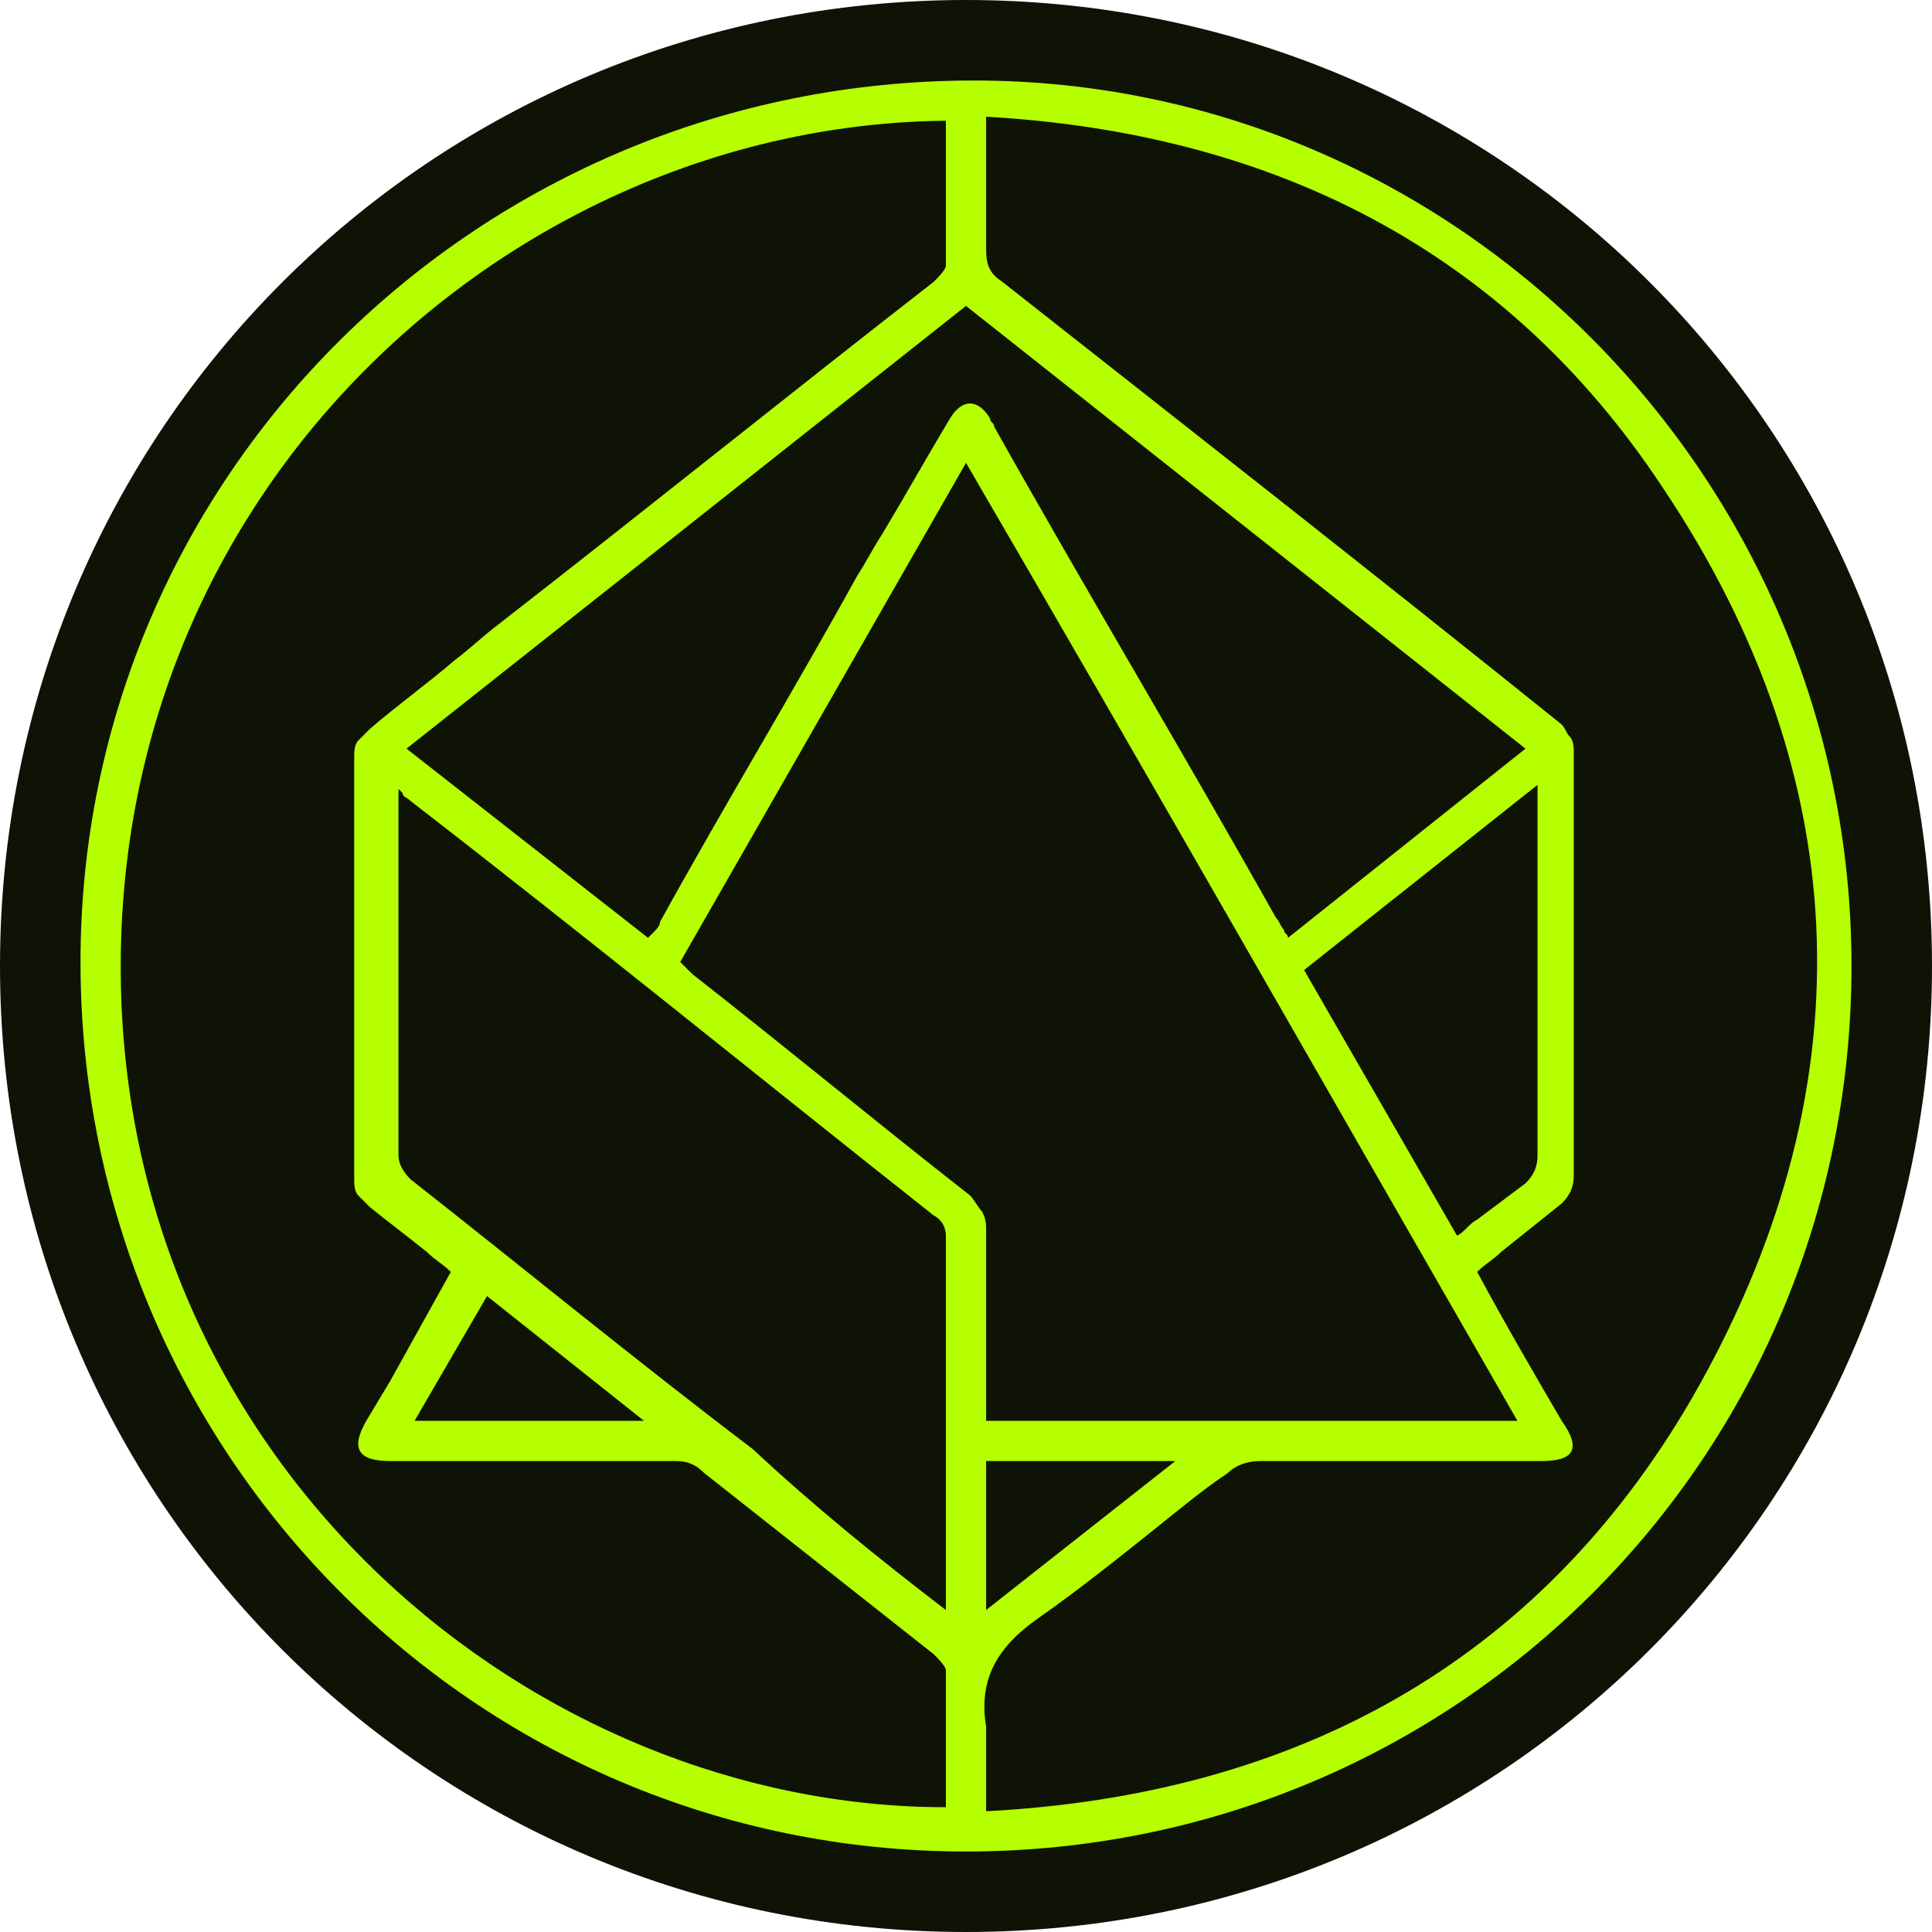
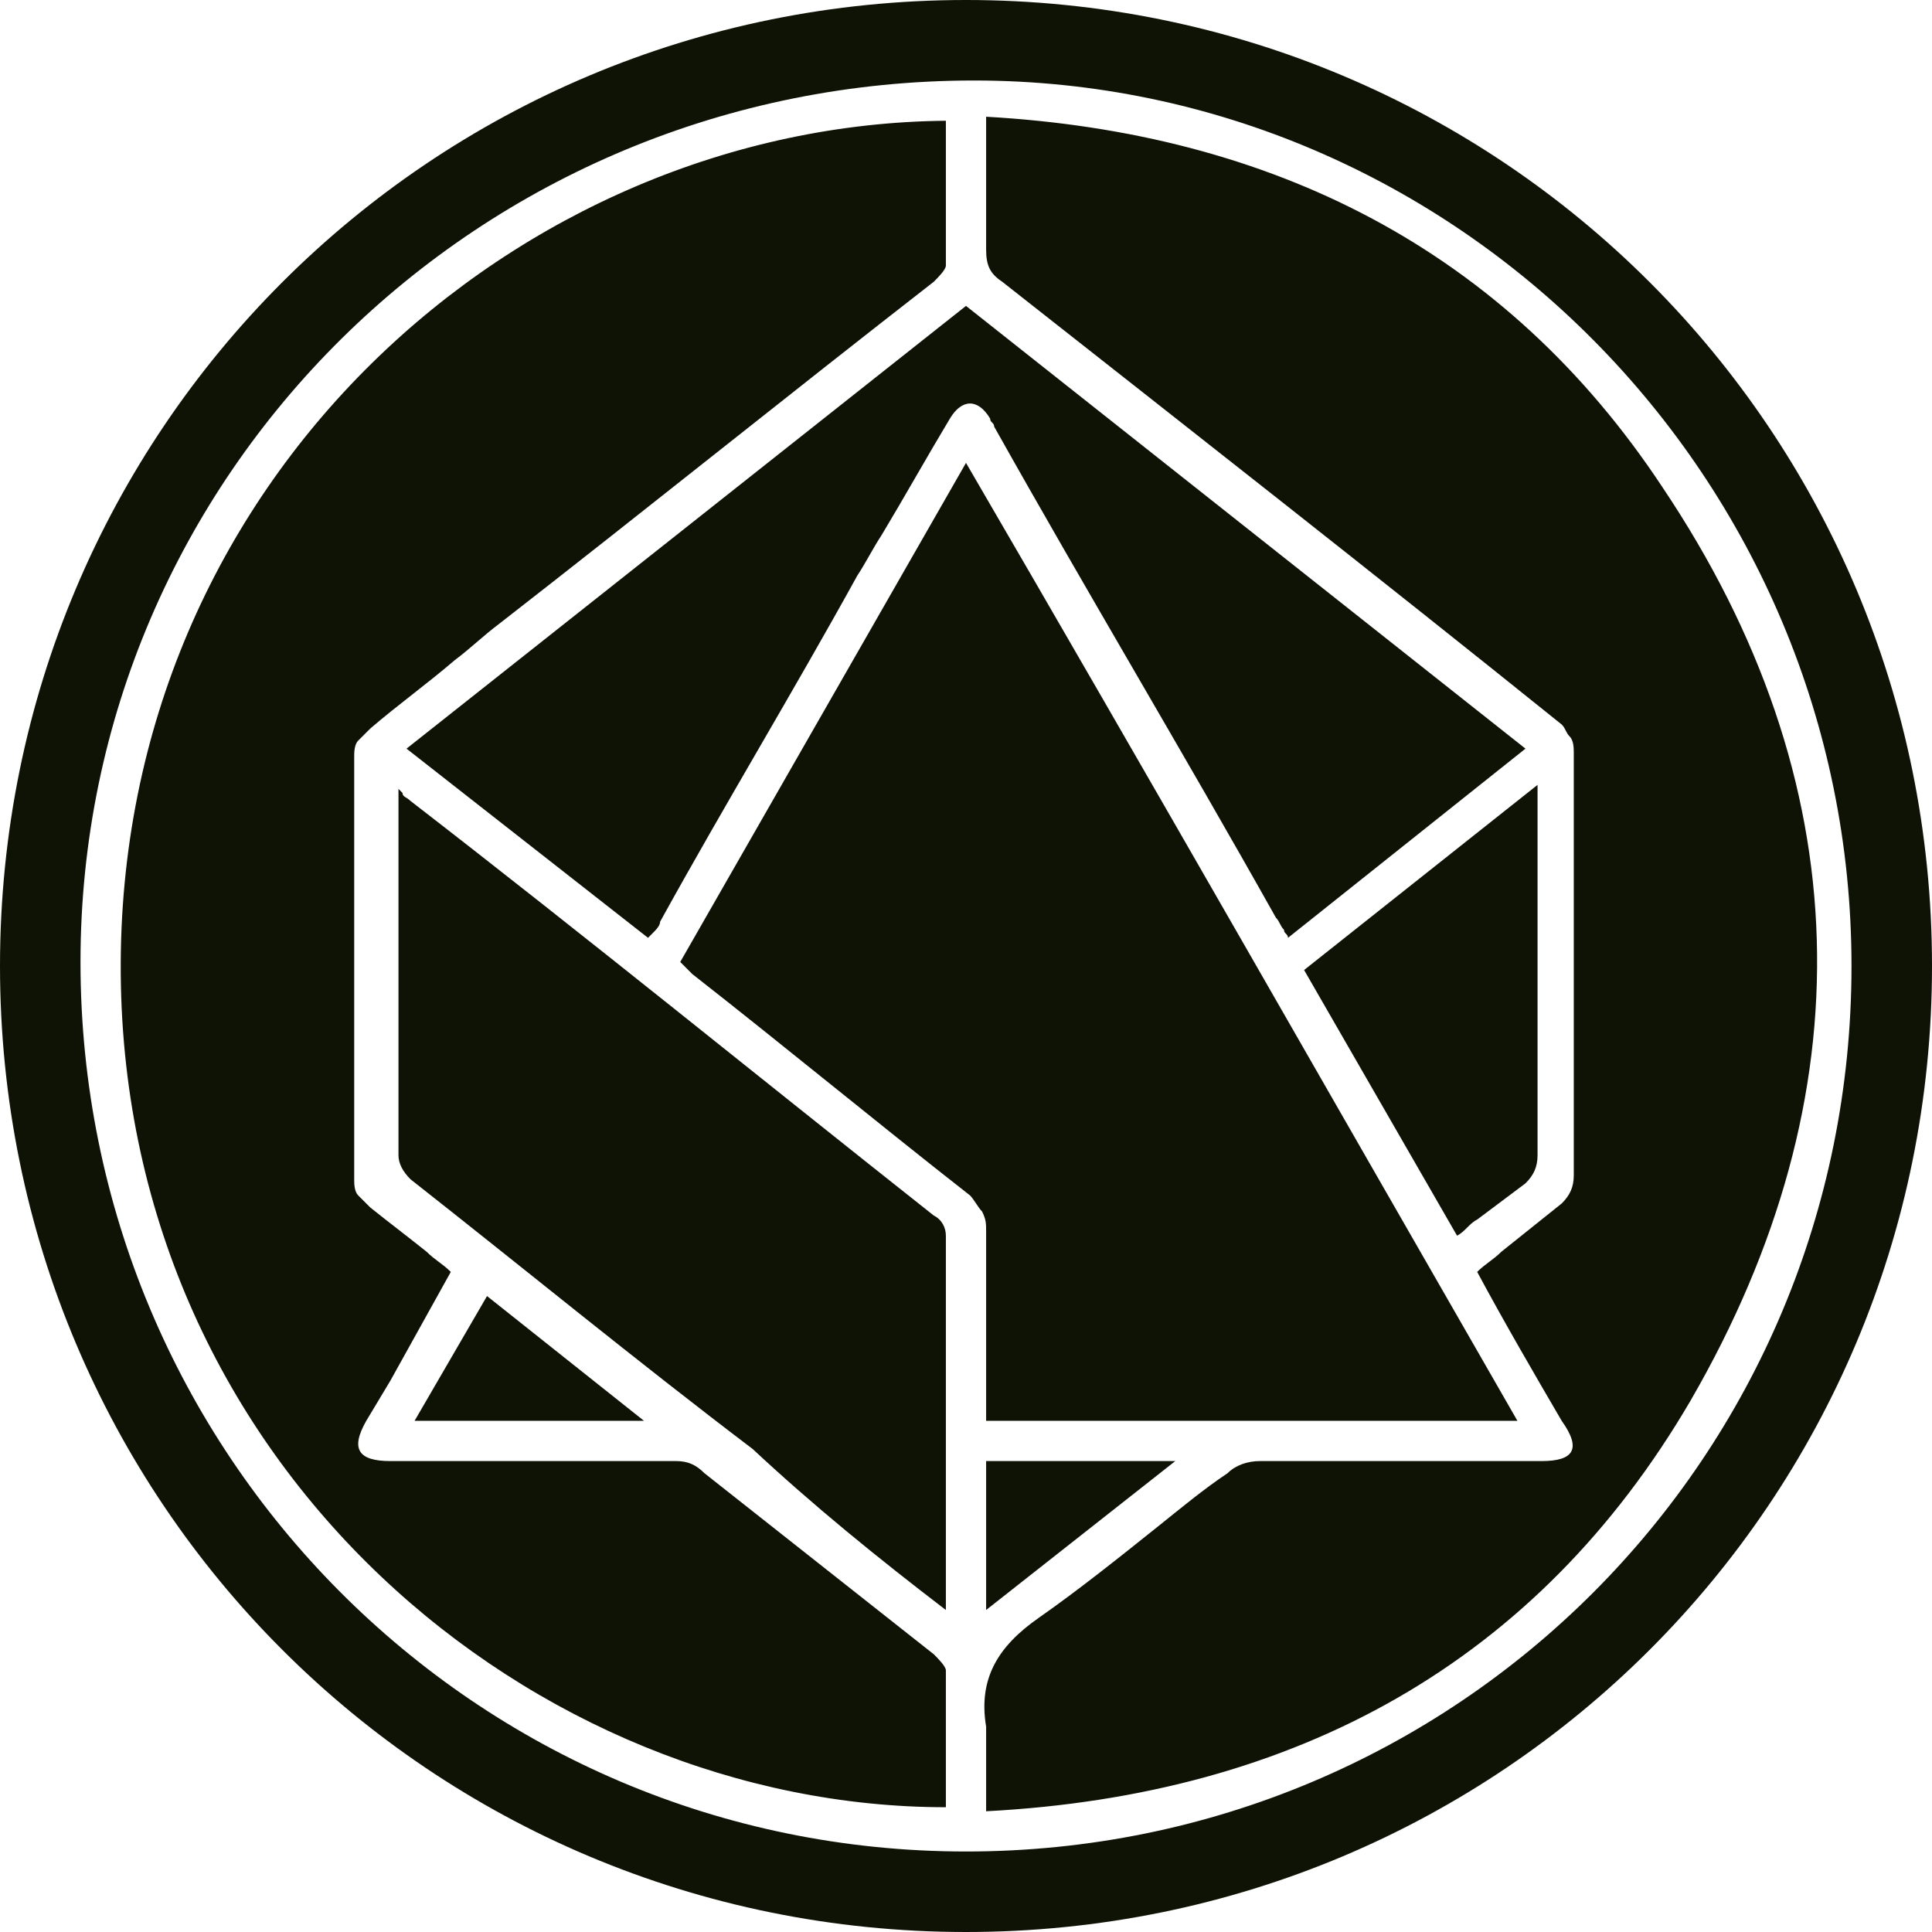
<svg xmlns="http://www.w3.org/2000/svg" version="1.1" id="Layer_1" x="0px" y="0px" viewBox="0 0 48 48" style="enable-background:new 0 0 48 48;" xml:space="preserve">
  <style type="text/css">
	.st0{fill:#B5FF00;}
	.st1{fill-rule:evenodd;clip-rule:evenodd;fill:#0F1306;}
</style>
-   <circle class="st0" cx="24" cy="24" r="23" />
  <path class="st1" d="M24,48c13.3,0,24-10.7,24-24S37.3,0,24,0S0,10.7,0,24S10.7,48,24,48z M24,46c12.2,0,22-9.8,22-22  c0-12.1-9.8-22-21.8-22C11.9,2,2,11.8,2,23.9C2,36.1,11.8,46,24,46z M23.5,44.1c0,0.3,0,0.6,0,0.8C13.3,44.9,3.1,36.5,3,24.2  C2.9,11.9,12.9,3.1,23.5,3c0,0.3,0,0.6,0,0.8c0,0.9,0,1.9,0,2.8c0,0.1-0.2,0.3-0.3,0.4c-3.6,2.8-7.2,5.7-10.8,8.5  c-0.4,0.3-0.7,0.6-1.1,0.9c-0.7,0.6-1.4,1.1-2.1,1.7c-0.1,0.1-0.2,0.2-0.3,0.3c-0.1,0.1-0.1,0.3-0.1,0.4c0,3.5,0,7,0,10.5  c0,0.1,0,0.3,0.1,0.4C9,29.8,9.1,29.9,9.2,30c0.5,0.4,0.9,0.7,1.4,1.1c0.2,0.2,0.4,0.3,0.6,0.5l-1.5,2.7l-0.6,1  c-0.4,0.7-0.2,1,0.6,1c0.6,0,1.2,0,1.8,0c1.8,0,3.5,0,5.3,0c0.3,0,0.5,0.1,0.7,0.3c1.9,1.5,3.8,3,5.7,4.5c0.1,0.1,0.3,0.3,0.3,0.4  C23.5,42.4,23.5,43.2,23.5,44.1z M38.8,35.3c-0.7-1.2-1.4-2.4-2.1-3.7h0c0.2-0.2,0.4-0.3,0.6-0.5c0.5-0.4,1-0.8,1.5-1.2  c0.2-0.2,0.3-0.4,0.3-0.7c0-3.5,0-7,0-10.5c0-0.1,0-0.3-0.1-0.4c-0.1-0.1-0.1-0.2-0.2-0.3c-4.6-3.7-9.2-7.3-13.9-11  c-0.3-0.2-0.4-0.4-0.4-0.8c0-0.8,0-1.5,0-2.3c0-0.3,0-0.7,0-1c7.1,0.4,12.9,3.3,16.8,9.2c4.9,7.3,5.1,15.1,0.7,22.7  c-3.8,6.5-9.8,9.8-17.5,10.2c0-0.2,0-0.5,0-0.7c0-0.5,0-1,0-1.4c-0.2-1.2,0.3-2,1.3-2.7c1-0.7,2-1.5,3-2.3c0.5-0.4,1.1-0.9,1.7-1.3  c0.2-0.2,0.5-0.3,0.8-0.3c1.8,0,3.6,0,5.4,0c0.5,0,1.1,0,1.6,0C39.1,36.3,39.3,36,38.8,35.3z M17,24c0,0-0.1-0.1-0.1-0.1L24,11.5  c4.6,7.9,9.1,15.8,13.7,23.8H24.5c0,0,0-0.1,0-0.1c0-0.1,0-0.2,0-0.3c0-0.1,0-0.3,0-0.4c0-1.3,0-2.6,0-3.9c0-0.2,0-0.3-0.1-0.5  c-0.1-0.1-0.2-0.3-0.3-0.4c-2.3-1.8-4.6-3.7-6.9-5.5C17.1,24.1,17.1,24.1,17,24z M10.1,18.6L24,7.6l13.9,11l-5.9,4.7  c0-0.1-0.1-0.1-0.1-0.2c-0.1-0.1-0.1-0.2-0.2-0.3c-2.3-4.1-4.7-8.1-7-12.2c0-0.1-0.1-0.1-0.1-0.2c-0.3-0.5-0.7-0.5-1,0  c-0.6,1-1.1,1.9-1.7,2.9c-0.2,0.3-0.4,0.7-0.6,1c-1.6,2.9-3.3,5.7-4.9,8.6c0,0.1-0.1,0.2-0.2,0.3c0,0-0.1,0.1-0.1,0.1L10.1,18.6z   M23.5,40c0-0.1,0-0.1,0-0.2c0-0.7,0-1.4,0-2.1c0-2.3,0-4.6,0-7c0-0.2-0.1-0.4-0.3-0.5c-4.3-3.4-8.6-6.9-13-10.3  c-0.1-0.1-0.2-0.1-0.2-0.2c0,0-0.1-0.1-0.1-0.1c0,0.1,0,0.1,0,0.1c0,0.1,0,0.1,0,0.1c0,0.6,0,1.2,0,1.8c0,2.4,0,4.7,0,7.1  c0,0.2,0.1,0.4,0.3,0.6c2.8,2.2,5.6,4.5,8.5,6.7C20.2,37.4,21.8,38.7,23.5,40z M36.7,30.3c-0.2,0.1-0.3,0.3-0.5,0.4l-3.8-6.6  l5.8-4.6v0.5c0,0.7,0,1.3,0,2c0,2.2,0,4.5,0,6.7c0,0.3-0.1,0.5-0.3,0.7C37.5,29.7,37.1,30,36.7,30.3z M10.3,35.3l1.8-3.1l3.9,3.1  H10.3z M29.2,36.3L24.5,40v-3.7H29.2z" />
</svg>